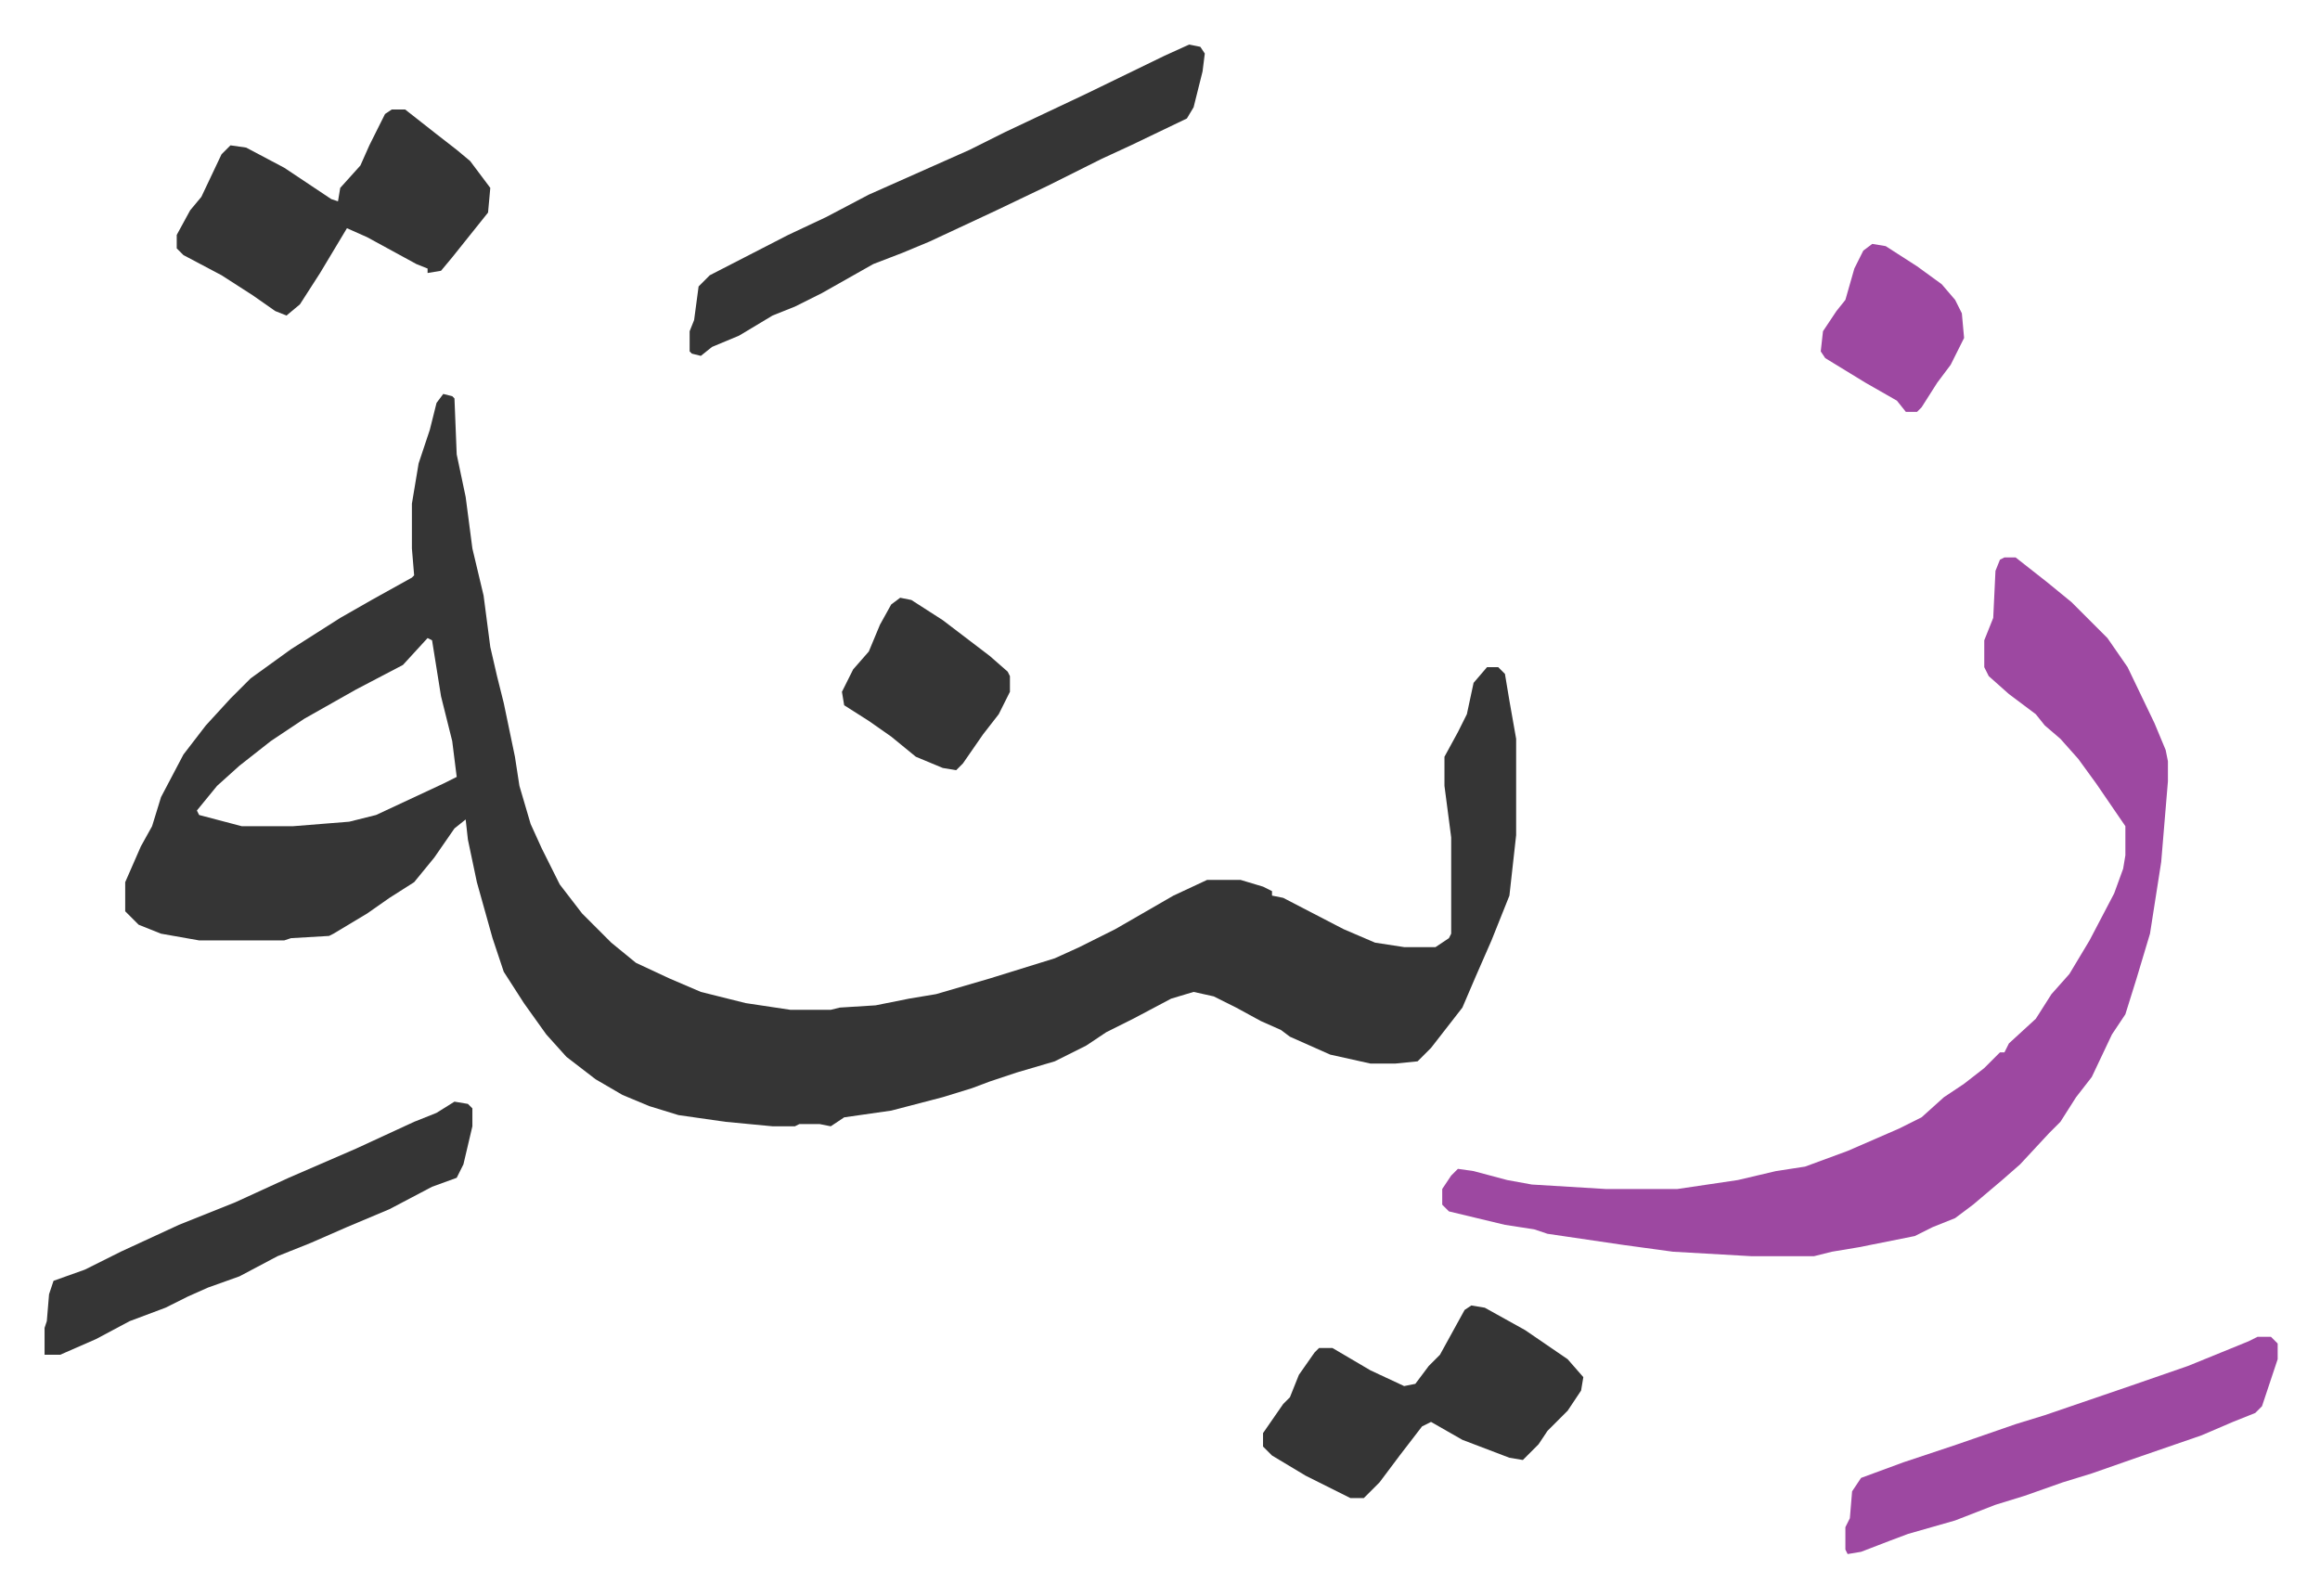
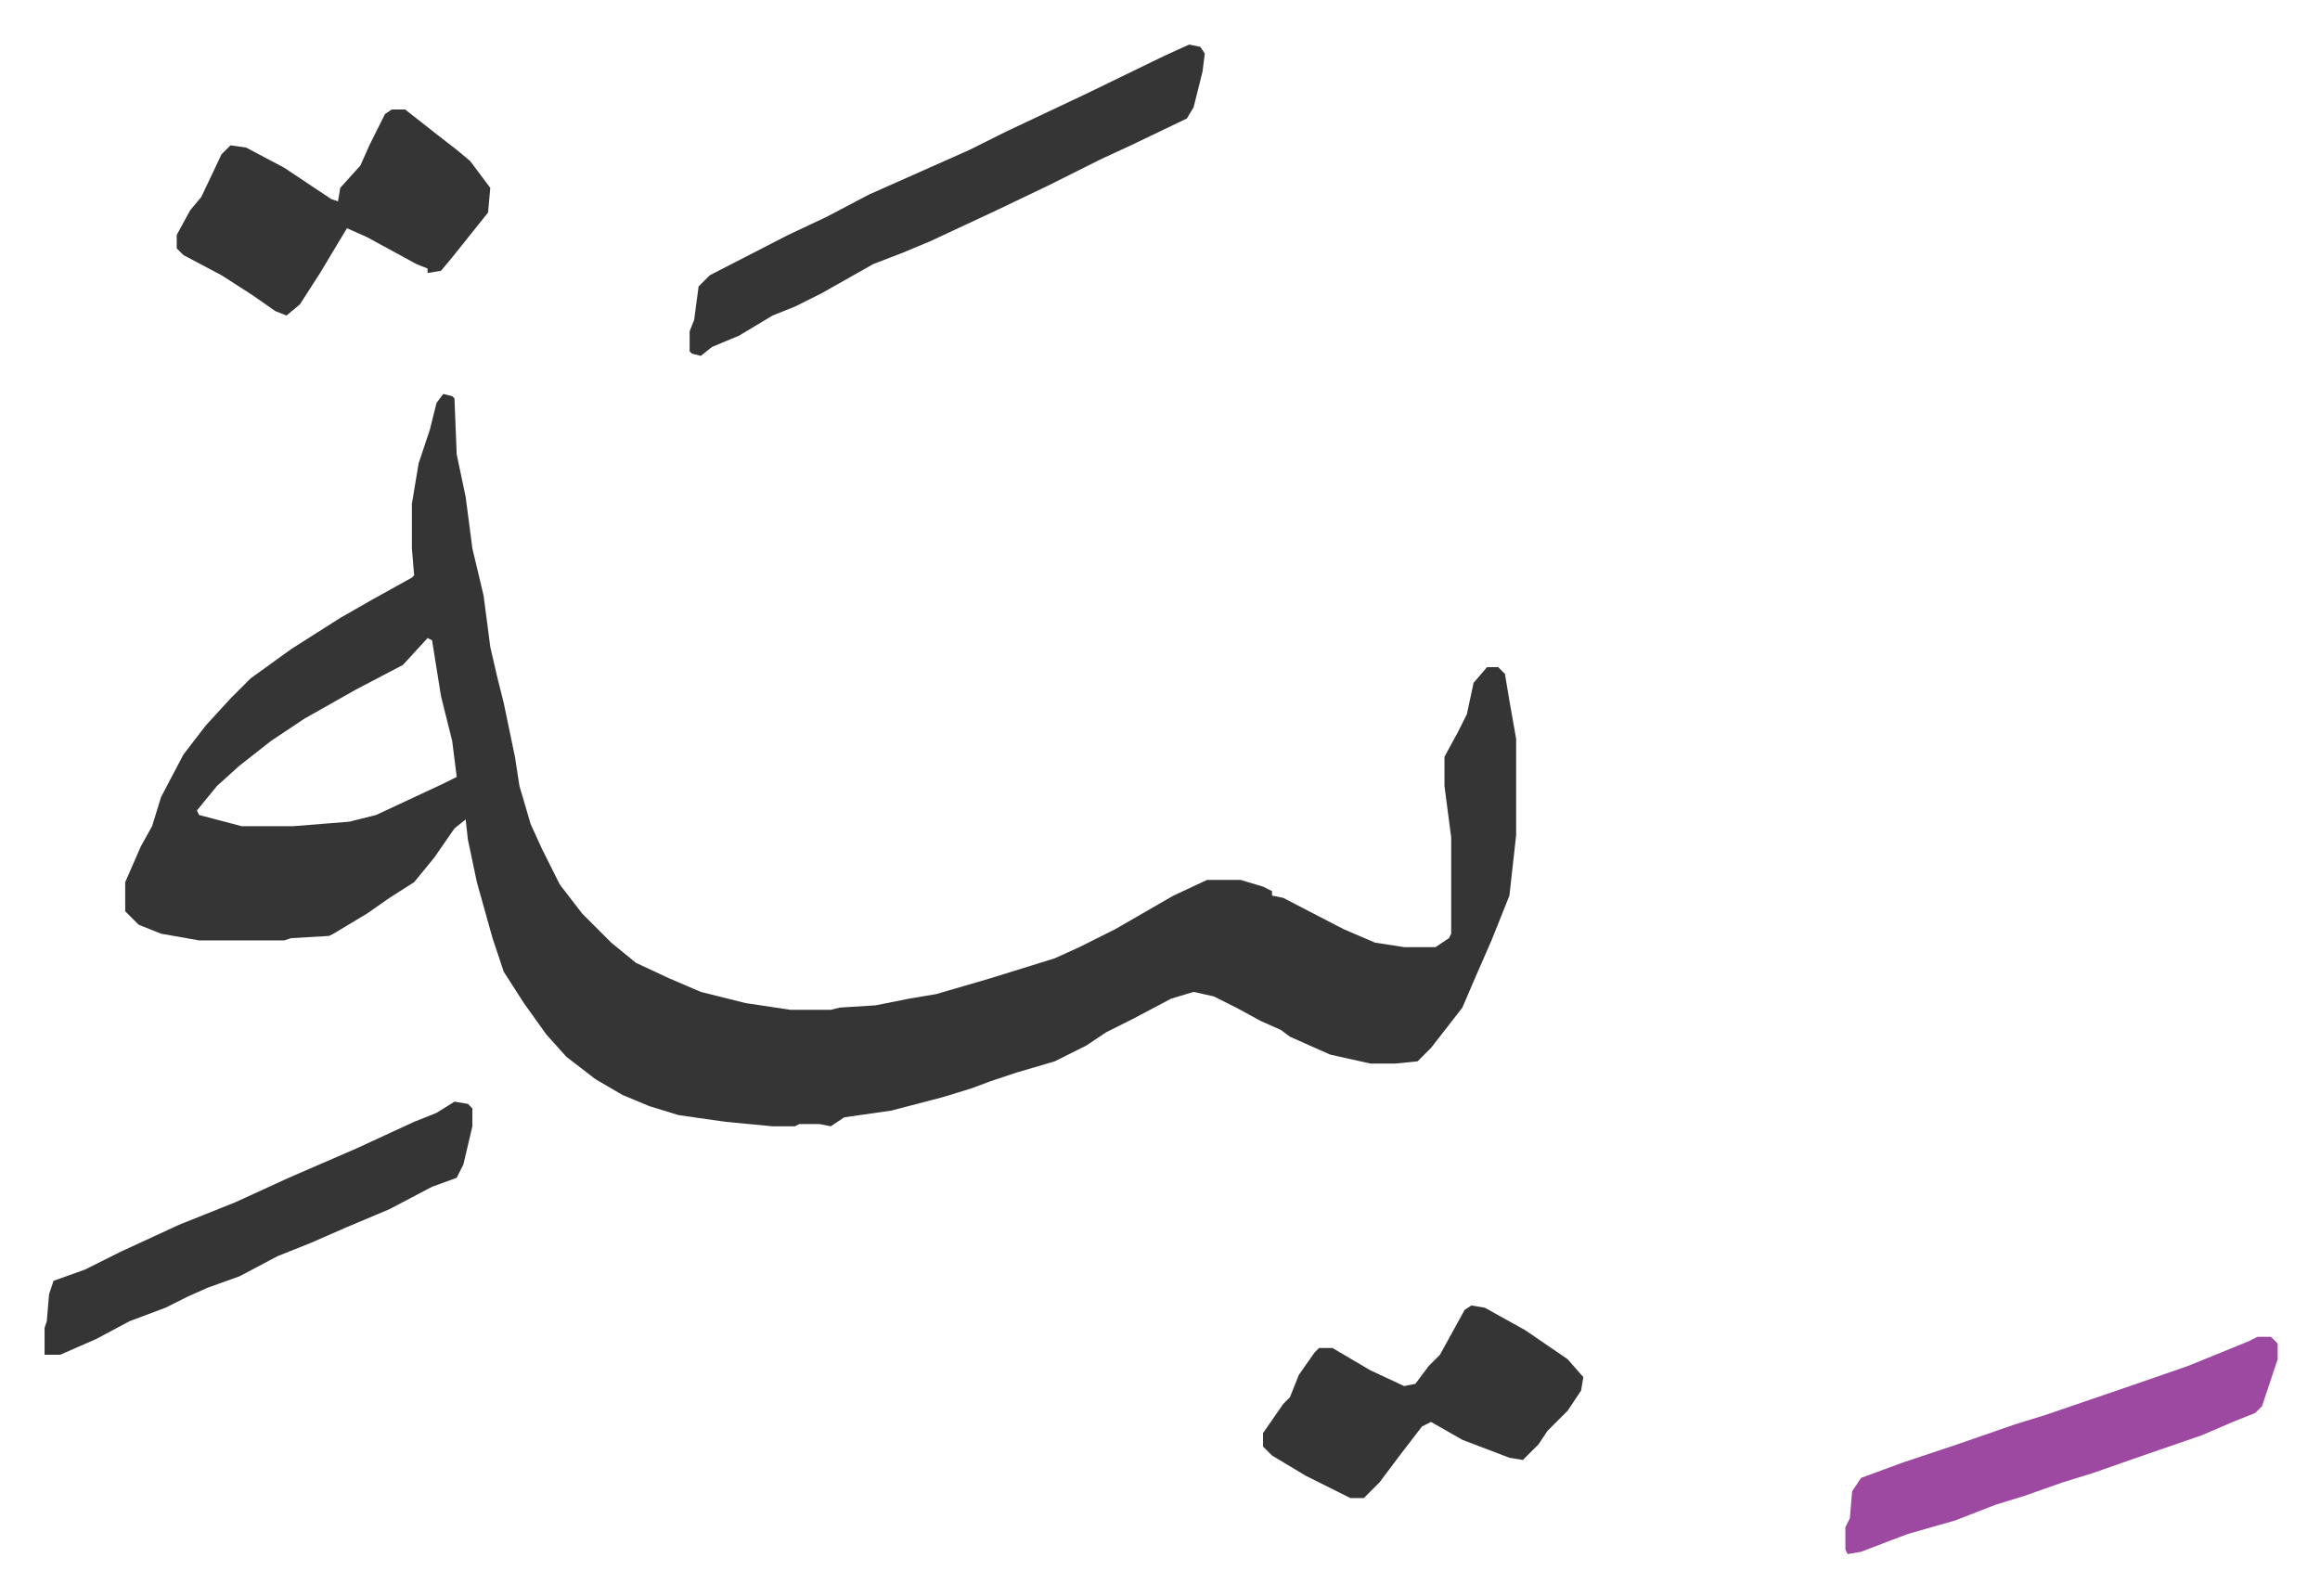
<svg xmlns="http://www.w3.org/2000/svg" viewBox="-19.9 488.1 1035.8 712.8">
  <path fill="#353535" id="rule_normal" d="m178 664 4 1 1 1 1 25 4 19 3 23 5 21 3 23 3 13 3 12 5 24 2 13 5 17 5 11 8 16 10 13 13 13 11 9 15 7 14 6 20 5 20 3h18l4-1 16-1 15-3 12-2 24-7 29-9 11-5 16-8 26-15 15-7h15l10 3 4 2v2l5 1 27 14 14 6 13 2h14l6-4 1-2v-43l-3-23v-13l6-11 4-8 3-14 6-7h5l3 3 2 12 3 17v43l-3 27-8 20-7 16-6 14-14 18-6 6-10 1h-11l-18-4-18-8-4-3-9-4-11-6-10-5-9-2-10 3-17 9-12 6-9 6-14 7-17 5-12 4-8 3-13 4-23 6-21 3-6 4-5-1h-9l-2 1h-10l-21-2-21-3-13-4-12-5-12-7-13-10-9-10-10-14-9-14-5-15-7-25-4-19-1-9-5 4-9 13-9 11-11 7-10 7-15 9-2 1-17 1-3 1H69l-17-3-10-4-6-6v-13l7-16 5-9 4-13 10-19 10-13 11-12 9-9 18-13 22-14 14-8 18-10 1-1-1-12v-20l3-18 5-15 3-12zm-7 109-11 12-21 11-23 13-15 10-14 11-10 9-9 11 1 2 19 5h23l25-2 12-3 30-14 6-3-2-16-5-20-4-25z" />
-   <path fill="#9d48a1" id="rule_ikhfa" d="M875 737h5l14 11 11 9 16 16 9 13 12 25 5 12 1 5v9l-3 36-5 32-6 20-5 16-6 9-9 19-7 9-7 11-5 5-13 14-8 7-13 11-8 6-10 4-8 4-25 5-12 2-8 2h-28l-35-2-22-3-34-5-6-2-13-2-25-6-3-3v-7l4-6 3-3 7 1 15 4 11 2 33 2h32l27-4 17-4 13-2 19-7 23-10 10-5 10-9 9-6 9-7 7-7h2l2-4 12-11 7-11 8-9 9-15 11-21 4-11 1-6v-13l-13-19-8-11-8-9-7-6-4-5-12-9-9-8-2-4v-12l4-10 1-21 2-5z" />
  <path fill="#353535" id="rule_normal" d="m511 508 5 1 2 3-1 8-4 16-3 5-25 12-13 6-24 12-23 11-30 14-12 5-13 5-23 13-12 6-10 4-15 9-12 5-5 4-4-1-1-1v-9l2-5 2-15 5-5 35-18 17-8 19-10 27-12 18-8 16-8 36-17 35-17zm-356 29h6l14 11 9 7 6 5 9 12-1 11-8 10-8 10-5 6-6 1v-2l-5-2-22-12-9-4-12 20-9 14-6 5-5-2-10-7-14-9-17-9-3-3v-6l6-11 5-6 9-19 4-4 7 1 17 9 12 8 9 6 3 1 1-6 9-10 4-9 7-14zm482 534 6 1 18 10 19 13 7 8-1 6-6 9-9 9-4 6-7 7-6-1-21-8-14-8-4 2-10 13-9 12-7 7h-6l-20-10-15-9-4-4v-6l9-13 3-3 4-10 7-10 2-2h6l17 10 15 7 5-1 6-8 5-5 11-20zm-454-91 6 1 2 2v8l-4 17-3 6-11 4-19 10-19 8-16 7-15 6-17 9-14 5-9 4-10 5-16 6-15 8-16 7H0v-12l1-3 1-12 2-6 14-5 16-8 26-12 25-10 24-11 30-13 26-12 10-4z" />
  <path fill="#9d48a1" id="rule_ikhfa" d="M988 1085h6l3 3v7l-7 21-3 3-10 4-14 6-29 10-20 7-13 4-17 6-13 4-18 7-21 6-8 3-13 5-6 1-1-2v-10l2-4 1-12 4-6 19-7 24-8 26-9 13-4 38-13 26-9 27-11z" />
-   <path fill="#353535" id="rule_normal" d="m382 755 5 1 14 9 21 16 8 7 1 2v7l-5 10-7 9-9 13-3 3-6-1-12-5-11-9-10-7-11-7-1-6 5-10 7-8 5-12 5-9z" />
-   <path fill="#9d48a1" id="rule_ikhfa" d="m816 597 6 1 14 9 11 8 6 7 3 6 1 11-6 12-6 8-7 11-2 2h-5l-4-5-14-8-18-11-2-3 1-9 6-9 4-5 4-14 4-8z" />
</svg>